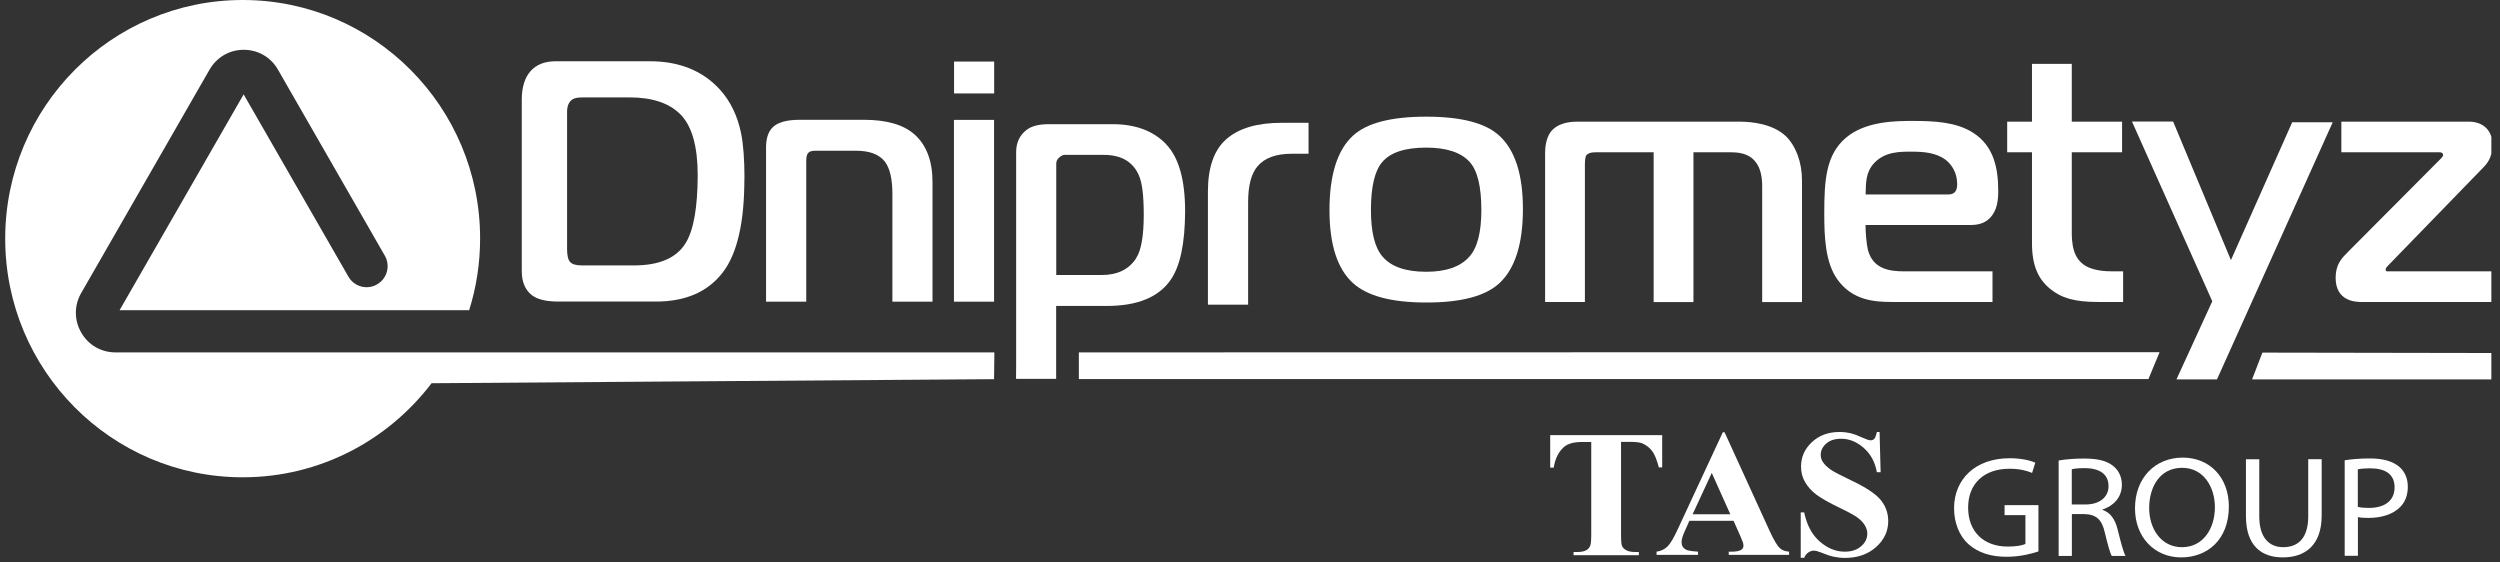
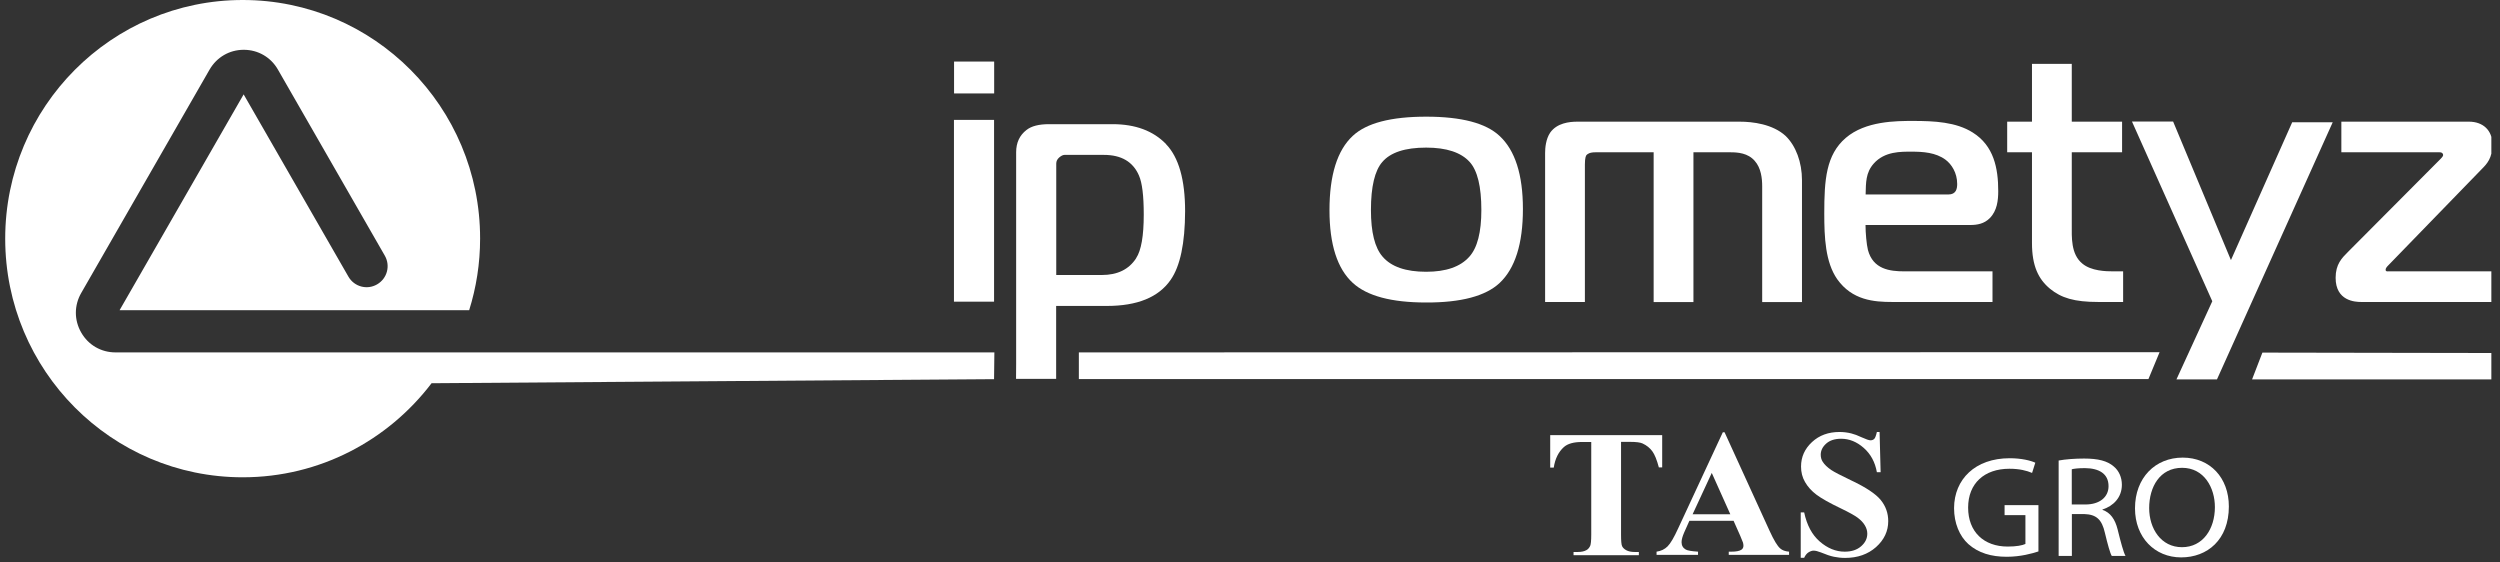
<svg xmlns="http://www.w3.org/2000/svg" width="240" height="54" viewBox="0 0 240 54" fill="none">
  <rect x="0" y="0" width="240" height="54" fill="#333333" stroke="none" />
  <g clip-path="url(#clip0_9_1586)">
    <path fill-rule="evenodd" clip-rule="evenodd" d="M159.57 41.75V44.87H159.25C159.06 44.15 158.85 43.63 158.62 43.32C158.39 43.01 158.08 42.75 157.68 42.57C157.46 42.47 157.06 42.42 156.51 42.42H155.62V51.32C155.62 51.91 155.65 52.28 155.72 52.43C155.79 52.58 155.92 52.71 156.12 52.82C156.32 52.93 156.59 52.99 156.93 52.99H157.33V53.3H151.06V52.99H151.46C151.81 52.99 152.09 52.93 152.3 52.81C152.45 52.73 152.57 52.59 152.66 52.4C152.72 52.26 152.76 51.91 152.76 51.33V42.43H151.89C151.08 42.43 150.5 42.59 150.13 42.92C149.62 43.38 149.29 44.03 149.16 44.89H148.82V41.77H159.57V41.75Z" fill="white" />
    <path fill-rule="evenodd" clip-rule="evenodd" d="M166.41 50H162.18L161.68 51.12C161.52 51.49 161.43 51.8 161.43 52.05C161.43 52.37 161.57 52.61 161.84 52.76C162 52.85 162.39 52.92 163.01 52.96V53.27H159.03V52.96C159.46 52.9 159.81 52.73 160.09 52.45C160.37 52.17 160.71 51.59 161.11 50.71L165.39 41.5H165.56L169.88 50.96C170.29 51.86 170.63 52.42 170.9 52.65C171.1 52.83 171.38 52.93 171.75 52.96V53.27H165.96V52.96H166.2C166.67 52.96 166.99 52.9 167.18 52.77C167.31 52.68 167.37 52.55 167.37 52.38C167.37 52.28 167.35 52.17 167.32 52.07C167.31 52.02 167.22 51.81 167.06 51.43L166.42 49.99L166.41 50ZM166.11 49.37L164.33 45.4L162.49 49.37H166.11Z" fill="white" />
    <path fill-rule="evenodd" clip-rule="evenodd" d="M180.44 41.48L180.54 45.33H180.18C180.01 44.37 179.59 43.59 178.92 43C178.25 42.41 177.53 42.12 176.75 42.12C176.15 42.12 175.67 42.27 175.32 42.58C174.97 42.89 174.79 43.25 174.79 43.65C174.79 43.91 174.85 44.13 174.98 44.33C175.15 44.6 175.42 44.86 175.8 45.12C176.08 45.31 176.72 45.64 177.72 46.12C179.12 46.78 180.07 47.41 180.55 48C181.03 48.59 181.27 49.27 181.27 50.03C181.27 50.99 180.88 51.82 180.1 52.52C179.32 53.21 178.33 53.56 177.13 53.56C176.75 53.56 176.4 53.52 176.06 53.45C175.72 53.38 175.3 53.24 174.8 53.03C174.52 52.92 174.28 52.86 174.1 52.86C173.95 52.86 173.79 52.92 173.61 53.03C173.44 53.14 173.3 53.32 173.2 53.55H172.87V49.19H173.2C173.46 50.42 173.96 51.35 174.7 51.99C175.44 52.63 176.24 52.96 177.09 52.96C177.75 52.96 178.27 52.79 178.67 52.44C179.07 52.09 179.26 51.69 179.26 51.23C179.26 50.96 179.18 50.69 179.03 50.44C178.88 50.18 178.65 49.94 178.35 49.71C178.04 49.48 177.5 49.18 176.73 48.81C175.64 48.29 174.86 47.85 174.38 47.49C173.9 47.13 173.54 46.72 173.28 46.27C173.02 45.82 172.9 45.33 172.9 44.79C172.9 43.87 173.25 43.09 173.95 42.44C174.65 41.79 175.53 41.47 176.6 41.47C176.99 41.47 177.37 41.52 177.73 41.61C178.01 41.68 178.34 41.8 178.74 41.99C179.14 42.17 179.42 42.27 179.57 42.27C179.72 42.27 179.84 42.22 179.93 42.13C180.02 42.04 180.1 41.82 180.18 41.47H180.45L180.44 41.48Z" fill="white" />
-     <path d="M71.46 17.16C71.46 21.33 70.78 24.32 69.41 26.12C67.98 28.01 65.83 28.95 62.96 28.95H53.61C52.42 28.95 51.57 28.74 51.04 28.32C50.4 27.81 50.09 27.05 50.09 26.01V9.57C50.09 8.36 50.38 7.45 50.94 6.82C51.5 6.19 52.31 5.88 53.36 5.88H62.38C65.23 5.88 67.48 6.8 69.13 8.62C70.12 9.72 70.79 11.1 71.14 12.77C71.36 13.85 71.47 15.31 71.47 17.15L71.46 17.16ZM66.98 16.83C66.98 14.09 66.44 12.15 65.37 11.03C64.29 9.91 62.65 9.35 60.43 9.35H55.92C55.44 9.35 55.1 9.42 54.9 9.58C54.59 9.82 54.44 10.21 54.44 10.73V23.9C54.44 24.51 54.53 24.93 54.73 25.15C54.93 25.37 55.3 25.48 55.85 25.48H60.85C63.29 25.48 64.94 24.77 65.82 23.34C66.59 22.09 66.97 19.92 66.98 16.82V16.83Z" fill="white" />
-     <path d="M89.52 28.96H85.67V18.62C85.67 17.19 85.43 16.16 84.95 15.52C84.4 14.82 83.48 14.47 82.18 14.47H78.26C77.95 14.47 77.73 14.53 77.6 14.67C77.47 14.8 77.4 15.04 77.4 15.39V28.96H73.54V14.17C73.54 13.34 73.73 12.71 74.11 12.29C74.59 11.76 75.48 11.5 76.78 11.5H82.94C85.13 11.5 86.76 11.98 87.81 12.92C88.95 13.95 89.52 15.47 89.52 17.47V28.96Z" fill="white" />
-     <path d="M125.61 14.76H124C122.49 14.76 121.39 15.16 120.71 15.98C120.12 16.68 119.82 17.82 119.82 19.4V29.25H115.96V18.38C115.96 16.05 116.56 14.37 117.75 13.34C118.94 12.31 120.69 11.79 123.02 11.79H125.62V14.76H125.61Z" fill="white" />
    <path d="M146.2 20.06C146.2 23.4 145.45 25.77 143.96 27.17C142.62 28.42 140.27 29.05 136.91 29.04C133.57 29.04 131.23 28.41 129.87 27.16C128.38 25.8 127.63 23.47 127.63 20.18C127.63 16.8 128.38 14.42 129.87 13.04C131.19 11.81 133.54 11.2 136.92 11.2C140.3 11.2 142.65 11.82 143.96 13.05C145.45 14.43 146.2 16.77 146.2 20.07V20.06ZM142.21 20.16C142.21 17.92 141.84 16.38 141.09 15.55C140.26 14.63 138.86 14.17 136.91 14.17C134.89 14.17 133.49 14.63 132.7 15.55C131.98 16.38 131.61 17.92 131.61 20.16C131.61 22.29 131.98 23.78 132.73 24.64C133.56 25.61 134.96 26.09 136.91 26.09C138.82 26.09 140.2 25.61 141.06 24.64C141.83 23.78 142.21 22.29 142.21 20.16Z" fill="white" />
    <path d="M95.44 8.97H91.59V5.91H95.44V8.97ZM95.43 28.96H91.58V11.51H95.43V28.96Z" fill="white" />
    <path d="M111.94 13.83C110.71 12.56 109 11.92 106.8 11.92H100.71C99.74 11.92 99.02 12.1 98.54 12.48C97.88 12.99 97.55 13.7 97.55 14.62V34.97L97.54 36.37H101.39V34.97V29.37H106.26C109.18 29.37 111.22 28.54 112.38 26.87C113.3 25.55 113.76 23.36 113.77 20.28C113.77 17.25 113.16 15.1 111.93 13.83H111.94ZM109.07 24.79C108.37 25.87 107.27 26.4 105.78 26.4H101.4V15.7C101.4 15.48 101.49 15.29 101.68 15.12C101.87 14.96 102.04 14.87 102.19 14.87H105.98C107.65 14.87 108.77 15.53 109.34 16.85C109.65 17.55 109.8 18.8 109.8 20.6C109.8 22.64 109.56 24.04 109.07 24.78V24.79Z" fill="white" />
    <path fill-rule="evenodd" clip-rule="evenodd" d="M206.25 36.39H103.57V33.83L207.32 33.81L206.25 36.39Z" fill="white" />
-     <path fill-rule="evenodd" clip-rule="evenodd" d="M239.83 33.89L217.19 33.85L216.2 36.42H239.83V33.88V33.89Z" fill="white" />
+     <path fill-rule="evenodd" clip-rule="evenodd" d="M239.83 33.89L217.19 33.85L216.2 36.42H239.83V33.89Z" fill="white" />
    <path d="M95.45 33.83H43.34H11.08C9.71 33.83 8.48 33.12 7.8 31.93C7.11 30.74 7.11 29.31 7.8 28.12L20.12 6.68C20.81 5.49 22.03 4.78 23.4 4.78C24.77 4.78 26 5.49 26.68 6.68L36.94 24.54C37.5 25.51 37.17 26.74 36.2 27.3C35.24 27.86 34.01 27.53 33.45 26.56L23.39 9.06L11.48 29.78H45.04C45.72 27.61 46.09 25.3 46.09 22.9C46.1 10.26 35.89 0 23.3 0C10.71 0 0.5 10.26 0.5 22.91C0.5 35.56 10.71 45.82 23.3 45.82C30.7 45.82 37.26 42.27 41.43 36.79L95.43 36.4L95.46 33.83H95.45Z" fill="white" />
    <path d="M148.33 28.99H152.15V15.79C152.15 15.14 152.25 14.94 152.31 14.88C152.41 14.78 152.6 14.62 153.16 14.62H158.75V29H162.57V14.62H166.13C166.82 14.62 167.8 14.69 168.45 15.44C169.07 16.13 169.17 17.14 169.17 17.89V29H172.99V17.3C172.99 15.57 172.4 14 171.42 13.05C170.18 11.91 168.25 11.68 167.01 11.68H151.43C150.65 11.68 149.47 11.81 148.82 12.73C148.4 13.35 148.33 14.2 148.33 14.69V29V28.99ZM191.28 28.99V26.05H182.82C181.42 26.05 179.81 25.85 179.32 23.99C179.19 23.47 179.09 22.36 179.09 21.6H189.15C189.84 21.6 190.49 21.47 191.01 20.95C191.73 20.23 191.83 19.22 191.83 18.34C191.83 16.15 191.41 13.99 189.38 12.72C187.78 11.71 185.69 11.61 183.66 11.61C182.03 11.61 179.09 11.61 177.19 13.24C175.3 14.87 175.13 17.26 175.13 20.49C175.13 22.78 175.23 25.16 176.37 26.8C177.81 28.83 179.9 28.99 181.66 28.99H191.26H191.28ZM179.1 18.67C179.13 17.53 179.1 16.58 179.88 15.7C180.93 14.52 182.49 14.56 183.51 14.56C184.59 14.56 185.83 14.63 186.78 15.34C187.34 15.76 187.89 16.58 187.89 17.66C187.89 18.12 187.79 18.67 187.04 18.67H179.1ZM203.82 28.99V26.05H202.87C202.18 26.05 200.75 26.02 199.9 25.3C198.79 24.39 198.89 22.75 198.89 21.58V14.62H203.72V11.68H198.89V6.13H195.07V11.68H192.69V14.62H195.07V23.34C195.07 25.53 195.69 26.8 196.8 27.72C197.88 28.6 199.12 28.99 201.44 28.99H203.82ZM223.94 11.74H220.05L214.17 24.97L208.62 11.67H204.67L212.38 28.92L208.94 36.42H212.83L223.94 11.74ZM239.17 26.05H229.31C229.18 26.05 229.02 26.08 229.02 25.89C229.02 25.76 229.12 25.63 229.28 25.47L238.26 16.22C238.75 15.73 239.27 15.17 239.27 13.87C239.27 12.5 238.36 11.68 237.02 11.68H224.77V14.62H234.21C234.47 14.62 234.54 14.78 234.54 14.88C234.54 14.95 234.51 15.04 234.28 15.27L225.4 24.19C224.81 24.78 224.22 25.37 224.22 26.67C224.22 28.89 226.08 28.99 226.67 28.99H239.18V26.05H239.17Z" fill="white" />
    <path d="M195.68 52.94C195.11 53.13 193.98 53.45 192.65 53.45C191.16 53.45 189.93 53.09 188.96 52.23C188.11 51.46 187.59 50.22 187.59 48.78C187.6 46.01 189.62 43.99 192.93 43.99C194.07 43.99 194.96 44.22 195.39 44.42L195.08 45.4C194.55 45.18 193.89 45 192.9 45C190.5 45 188.94 46.4 188.94 48.73C188.94 51.06 190.45 52.47 192.74 52.47C193.57 52.47 194.14 52.36 194.44 52.22V49.45H192.44V48.49H195.69V52.95L195.68 52.94Z" fill="white" />
    <path d="M197.63 44.21C198.27 44.09 199.2 44.02 200.07 44.02C201.43 44.02 202.31 44.25 202.92 44.78C203.42 45.19 203.7 45.83 203.7 46.54C203.7 47.76 202.88 48.58 201.84 48.91V48.95C202.6 49.2 203.05 49.86 203.29 50.82C203.61 52.11 203.85 53.01 204.05 53.37H202.73C202.57 53.11 202.35 52.31 202.07 51.15C201.78 49.87 201.25 49.39 200.1 49.35H198.9V53.37H197.63V44.22V44.21ZM198.9 48.43H200.2C201.56 48.43 202.42 47.73 202.42 46.67C202.42 45.47 201.5 44.95 200.15 44.94C199.54 44.94 199.1 44.99 198.89 45.05V48.44L198.9 48.43Z" fill="white" />
    <path d="M213.97 48.62C213.97 51.81 211.91 53.51 209.39 53.51C206.87 53.51 204.96 51.61 204.96 48.8C204.96 45.86 206.91 43.93 209.54 43.93C212.17 43.93 213.97 45.87 213.97 48.62ZM206.32 48.77C206.32 50.75 207.46 52.53 209.47 52.53C211.48 52.53 212.63 50.78 212.63 48.68C212.63 46.84 211.61 44.91 209.48 44.91C207.35 44.91 206.32 46.74 206.32 48.78V48.77Z" fill="white" />
-     <path d="M216.89 44.08V49.57C216.89 51.65 217.87 52.53 219.19 52.53C220.65 52.53 221.59 51.62 221.59 49.57V44.08H222.88V49.49C222.88 52.34 221.29 53.51 219.15 53.51C217.13 53.51 215.61 52.42 215.61 49.55V44.09H216.9L216.89 44.08Z" fill="white" />
-     <path d="M225.08 44.19C225.69 44.09 226.5 44.01 227.52 44.01C228.78 44.01 229.7 44.29 230.29 44.78C230.83 45.22 231.15 45.89 231.15 46.72C231.15 47.55 230.89 48.22 230.39 48.7C229.72 49.37 228.62 49.72 227.38 49.72C227 49.72 226.65 49.71 226.36 49.64V53.36H225.09V44.2L225.08 44.19ZM226.36 48.66C226.64 48.73 226.99 48.76 227.41 48.76C228.95 48.76 229.88 48.06 229.88 46.78C229.88 45.5 228.96 44.96 227.55 44.96C226.99 44.96 226.57 45 226.35 45.06V48.67L226.36 48.66Z" fill="white" />
  </g>
  <defs>
    <clipPath id="clip0_9_1586">
      <rect width="238.67" height="53.56" fill="white" transform="translate(0.5)" />
    </clipPath>
  </defs>
</svg>